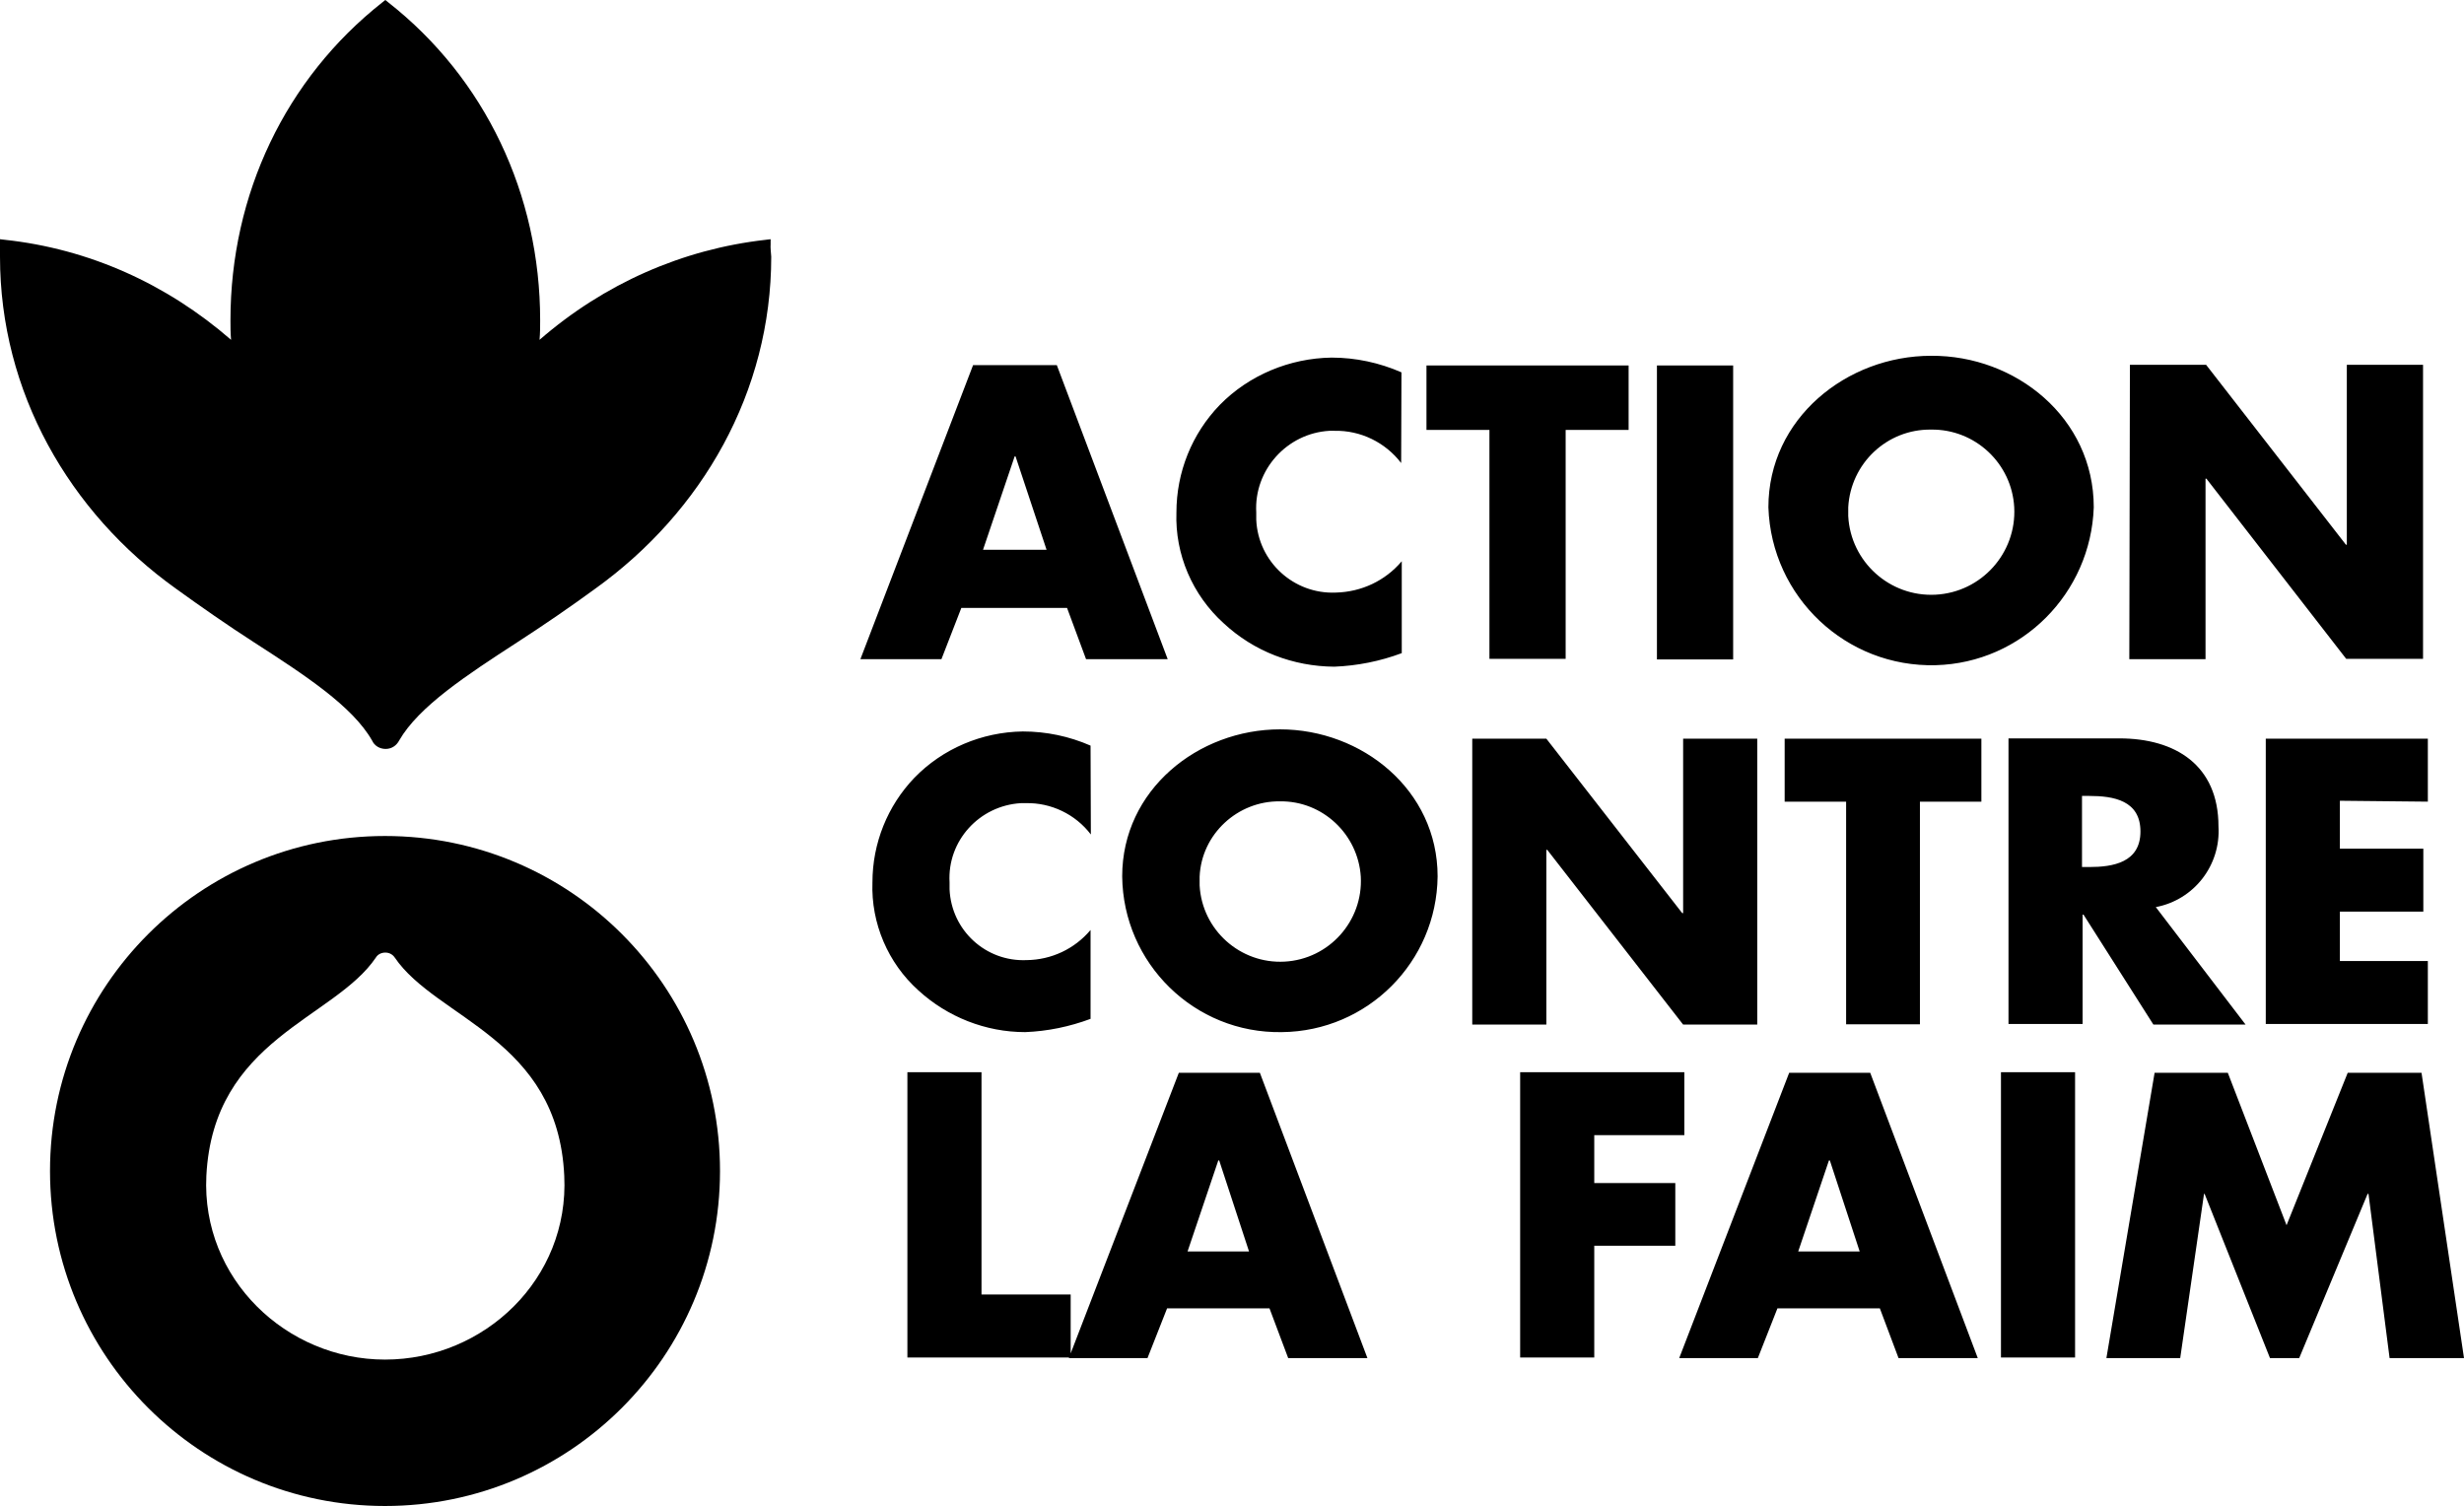
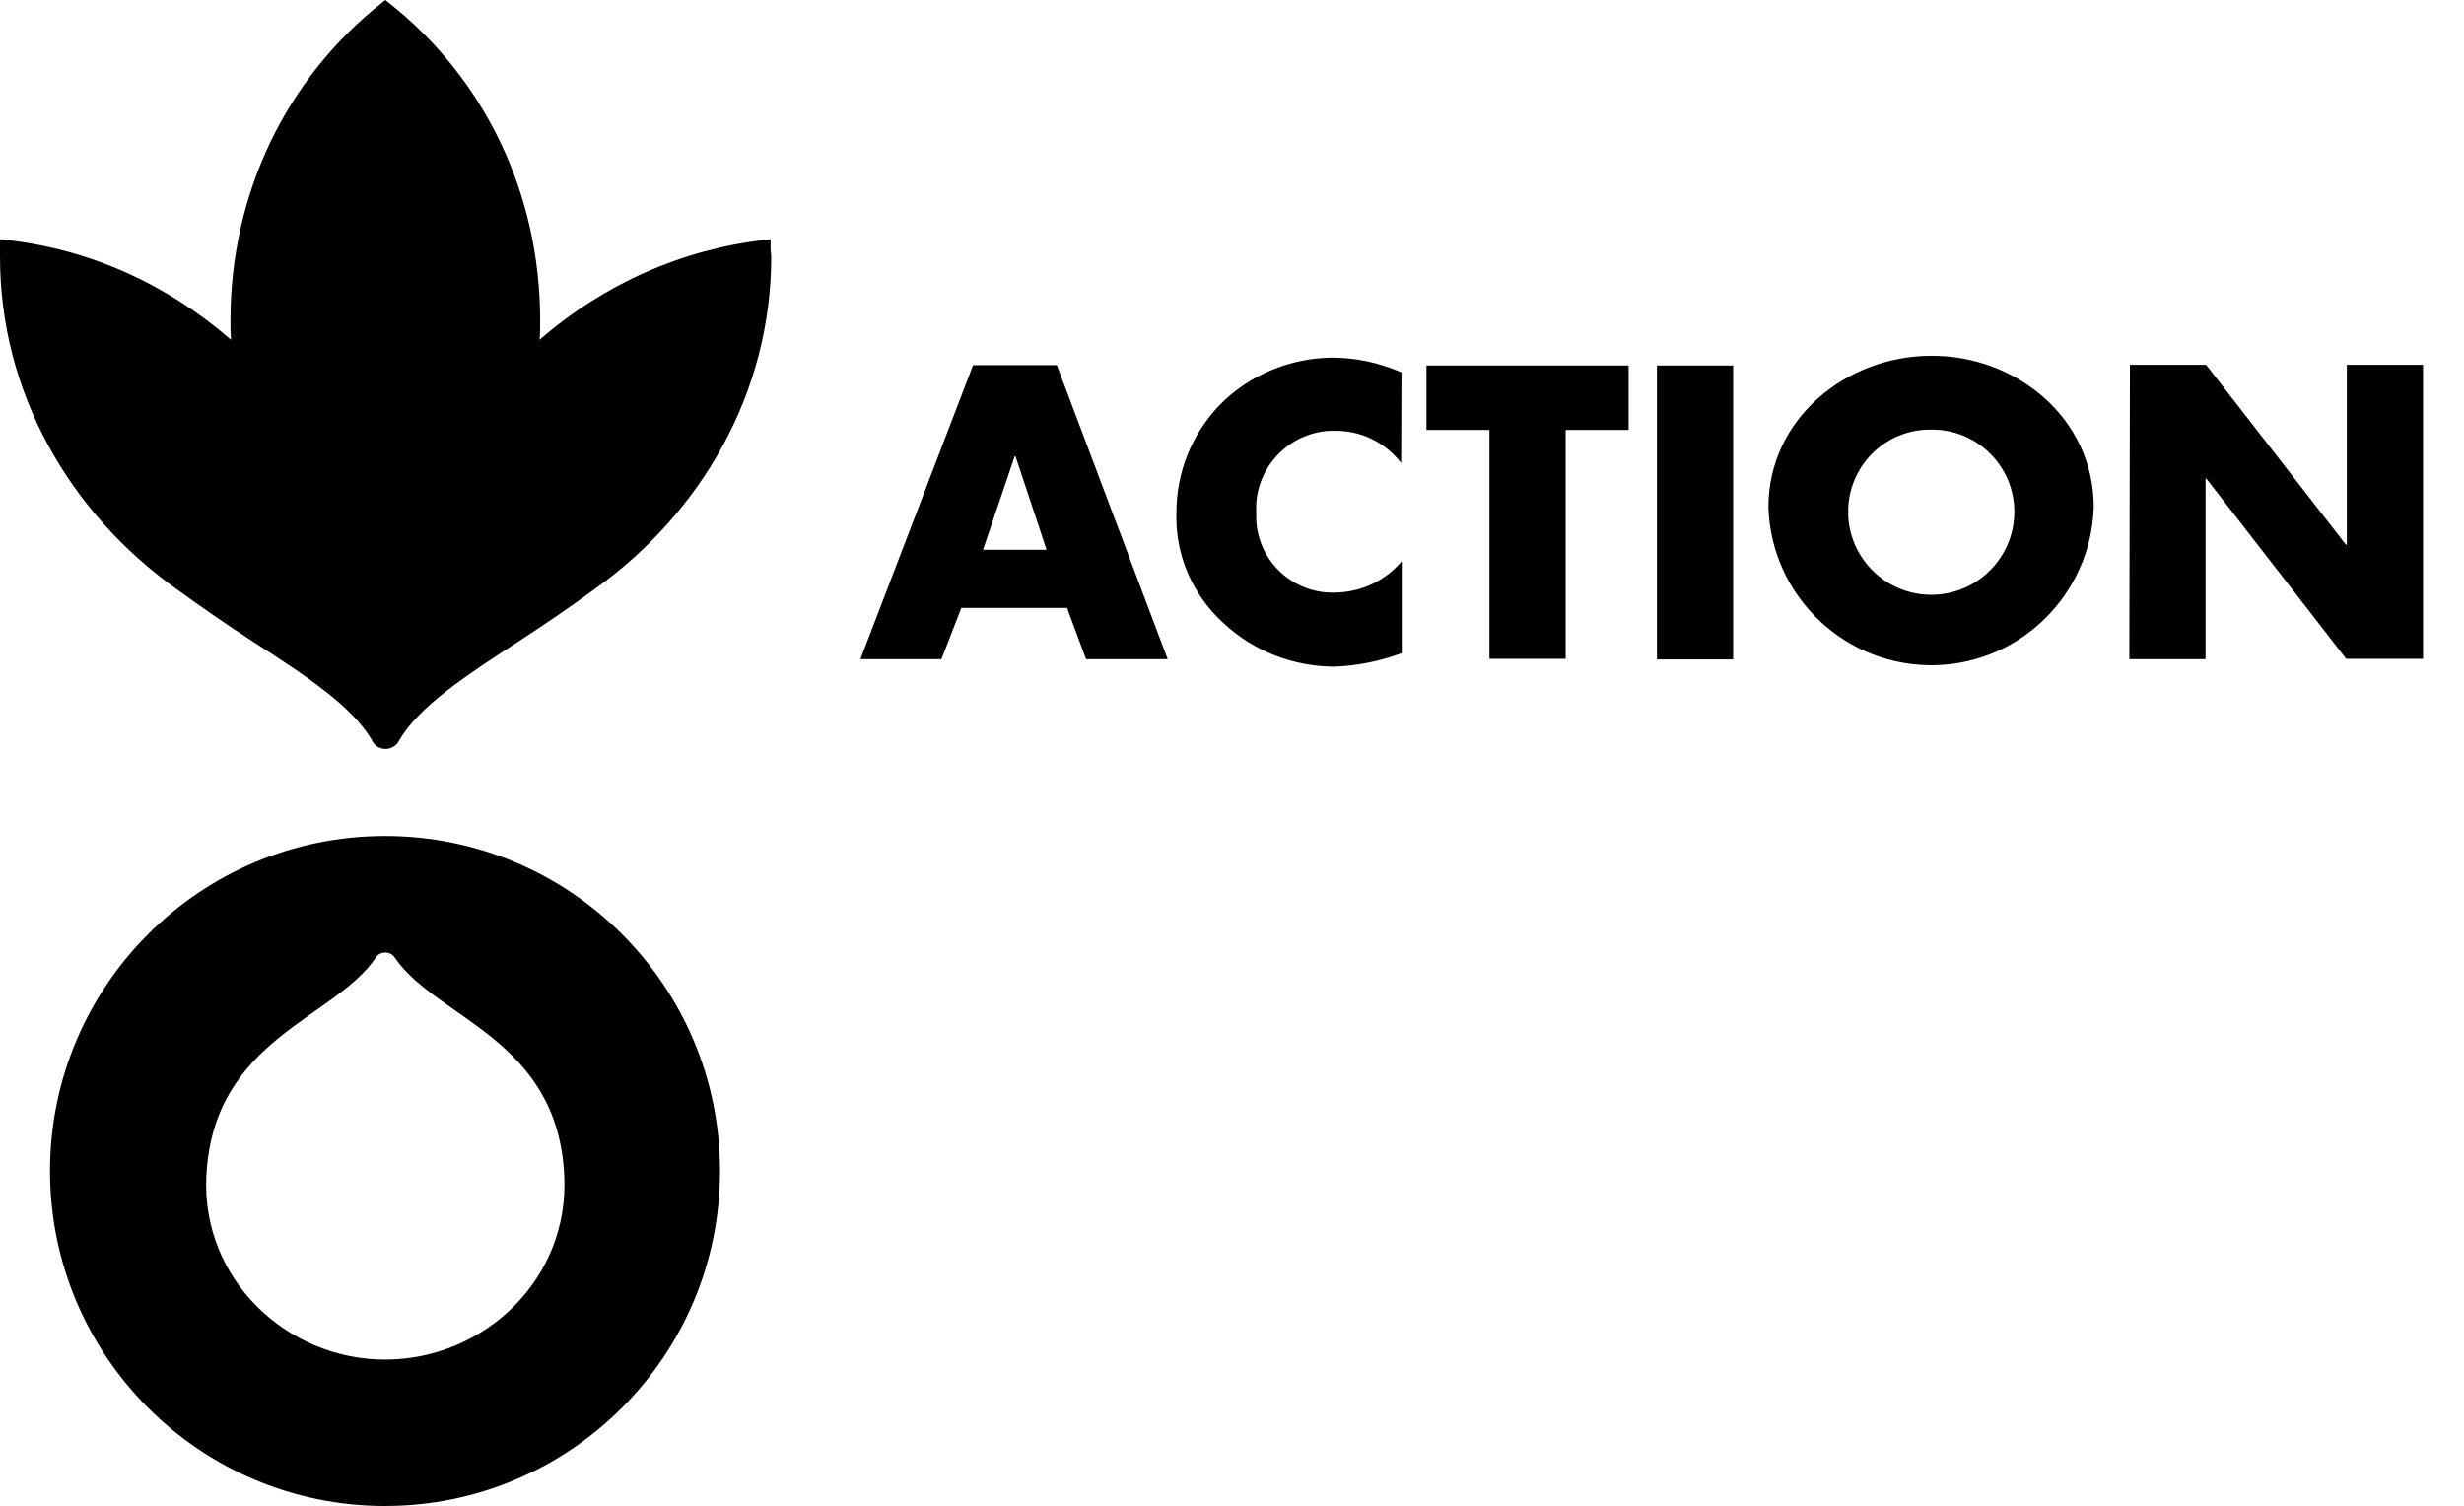
<svg xmlns="http://www.w3.org/2000/svg" id="Calque_2" data-name="Calque 2" viewBox="0 0 817.9 499.9">
  <defs>
    <style>
      .cls-1 {
        stroke-width: 0px;
      }
    </style>
  </defs>
  <g id="layer">
    <path class="cls-1" d="m354.2,201.8l6.3,17h27.1l-36.8-97.6h-27.8l-37.4,97.6h26.9l6.6-17h35.1Zm-6.8-19.3h-21.1l10.5-31h.3s10.3,31,10.3,31Zm117.8-58.9c-7.3-3.2-15.2-4.9-23.2-4.9-13.9.2-27.4,5.8-37.1,15.7-9.3,9.6-14.4,22.4-14.4,35.7-.5,13.9,5.3,27.4,15.7,36.8,10,9.3,23,14.3,36.7,14.4,7.6-.3,15.2-1.8,22.4-4.5v-30.5c-5.5,6.5-13.4,10.2-21.9,10.4-13.9.6-25.8-10.2-26.4-24.2v-2.4c-.8-14.1,10.2-26.3,24.3-27.1h1.6c8.8-.2,17,3.9,22.2,10.7l.1-30.1h0Zm54.5,19.1h20.9v-21.4h-67.1v21.4h20.9v76h25.3v-76h0Zm55.6-21.4h-25.3v97.6h25.3v-97.6Zm65.7-3.2c-28,0-54,20.8-54,50.3,1,29.8,25.8,53.2,55.6,52.4,28.5-.8,51.4-23.8,52.4-52.4,0-29.7-25.9-50.5-54-50.3h0Zm0,24.5c14.6-.2,26.8,11.2,27.6,25.8.8,15.2-10.9,28.2-26.1,29-15.2.8-28.2-10.9-29-26.1v-2.9c.8-14.6,12.9-26,27.5-25.8h0Zm65.8,76.2h25.3v-59.9h.3l46.4,59.8h25.5v-97.6h-25.3v59.7h-.3l-46.4-59.7h-25.3l-.2,97.7h0Z" />
-     <path class="cls-1" d="m362,247.5c-7.1-3.1-14.7-4.7-22.5-4.7-13.6.2-26.6,5.7-36,15.4-8.9,9.3-13.9,21.7-13.9,34.7-.5,13.6,5.2,26.8,15.2,35.8,9.7,8.9,22.4,13.9,35.5,13.9,7.5-.3,14.7-1.8,21.7-4.4v-29.5c-5.3,6.3-13,9.9-21.2,10-13.6.6-25-9.9-25.6-23.5v-2.3c-.8-13.8,9.9-25.5,23.7-26.3h1.6c8.4-.2,16.5,3.7,21.6,10.4l-.1-29.5h0Zm62.9-5.4c-27.2,0-52.4,20.1-52.4,48.8.3,28.9,24,52.2,53,51.7,28.5-.3,51.4-23.3,51.7-51.7,0-28.7-25.1-48.8-52.3-48.8h0Zm0,23.9c14.1-.2,25.9,10.9,26.8,25,.8,14.7-10.5,27.4-25.3,28.2-14.7.8-27.4-10.5-28.2-25.3v-2.9c.6-14.1,12.6-25.2,26.7-25h0Zm63.8,74.1h24.6v-58h.3l45.1,58h24.6v-94.9h-24.6v57.9h-.3l-45.1-57.9h-24.6v94.9h0Zm148.6-74h20.4v-20.9h-65.3v20.9h20.4v73.9h24.5v-73.9h0Zm78.3,35c12.7-2.4,21.6-13.9,20.8-26.8,0-20.3-14.3-29.2-32.9-29.2h-36.8v94.8h24.6v-36.3h.3l23.2,36.5h30.6l-29.8-39h0Zm-24.5-36.9h2.4c8.1,0,17,1.5,17,11.8s-9.1,11.8-17,11.8h-2.4s0-23.6,0-23.6Zm114.8,1.9v-20.9h-53.8v94.7h53.8v-20.9h-29.2v-16.4h27.7v-20.9h-27.7v-15.9s29.2.3,29.2.3Z" />
-     <path class="cls-1" d="m325.8,355.9h-24.6v94.7h54.2v-20.9h-29.6v-73.8h0Zm95.6,78.4l6.2,16.5h26.3l-35.7-94.7h-26.9l-36.5,94.7h26.1l6.5-16.5h34Zm-6.8-18.9h-20.4l10.2-30.2h.3l9.9,30.2h0Zm144.5-38.6v-20.9h-54.5v94.7h24.6v-37.1h26.9v-20.8h-26.9v-15.9h29.9Zm64.9,57.5l6.2,16.5h26.3l-35.7-94.7h-26.9l-36.5,94.7h26.1l6.5-16.5h34Zm-6.7-18.9h-20.4l10.2-30.2h.3l9.9,30.2h0Zm71.5-59.5h-24.6v94.7h24.6v-94.7Zm10.4,94.9h24.5l7.9-54.5h.2l21.7,54.5h9.7l22.7-54.5h.3l7,54.5h24.7l-14.1-94.7h-24.5l-20.3,50.6-19.5-50.6h-24.3l-16,94.7h0Z" />
    <path class="cls-1" d="m127.8,277.5c-61.4,0-111.2,49.8-111.2,111.2s49.8,111.2,111.2,111.2,111.2-49.8,111.2-111.2-49.7-111.2-111.2-111.2Zm0,173.8h0c-32.7,0-61-26.8-59.3-61,2.3-45.5,42.5-52,56.3-72.5.6-1,1.8-1.6,3.1-1.6s2.4.6,3.1,1.6h0c13.8,20.4,54.2,26.9,56.3,72.5,1.7,34.2-26.5,61-59.5,61h0Z" />
    <path class="cls-1" d="m255.8,81v-1.6l-1.6.2c-27.7,3.1-53.7,14.6-75.1,33.2.2-2.3.2-4.4.2-6.5,0-41.8-18.3-80.3-50.4-105.5l-1-.8-1,.8c-32.1,25.3-50.4,63.7-50.4,105.5,0,2.1,0,4.2.2,6.5C55.3,94.2,29.5,82.6,1.6,79.6l-1.6-.2v5.8c0,44.9,22.9,84.8,58.4,110.2,8.3,6,17.2,12.2,25.9,17.8,16.9,10.9,32.7,21.2,39.2,32.6.8,1.8,2.6,2.8,4.5,2.8,2,0,3.6-1.1,4.5-2.8,6.5-11.3,22.4-21.7,39.2-32.6,8.8-5.7,17.7-11.8,25.9-17.8,35.5-25.5,58.4-65.3,58.4-110.2-.1-1.5-.3-2.9-.2-4.2h0Z" />
  </g>
</svg>